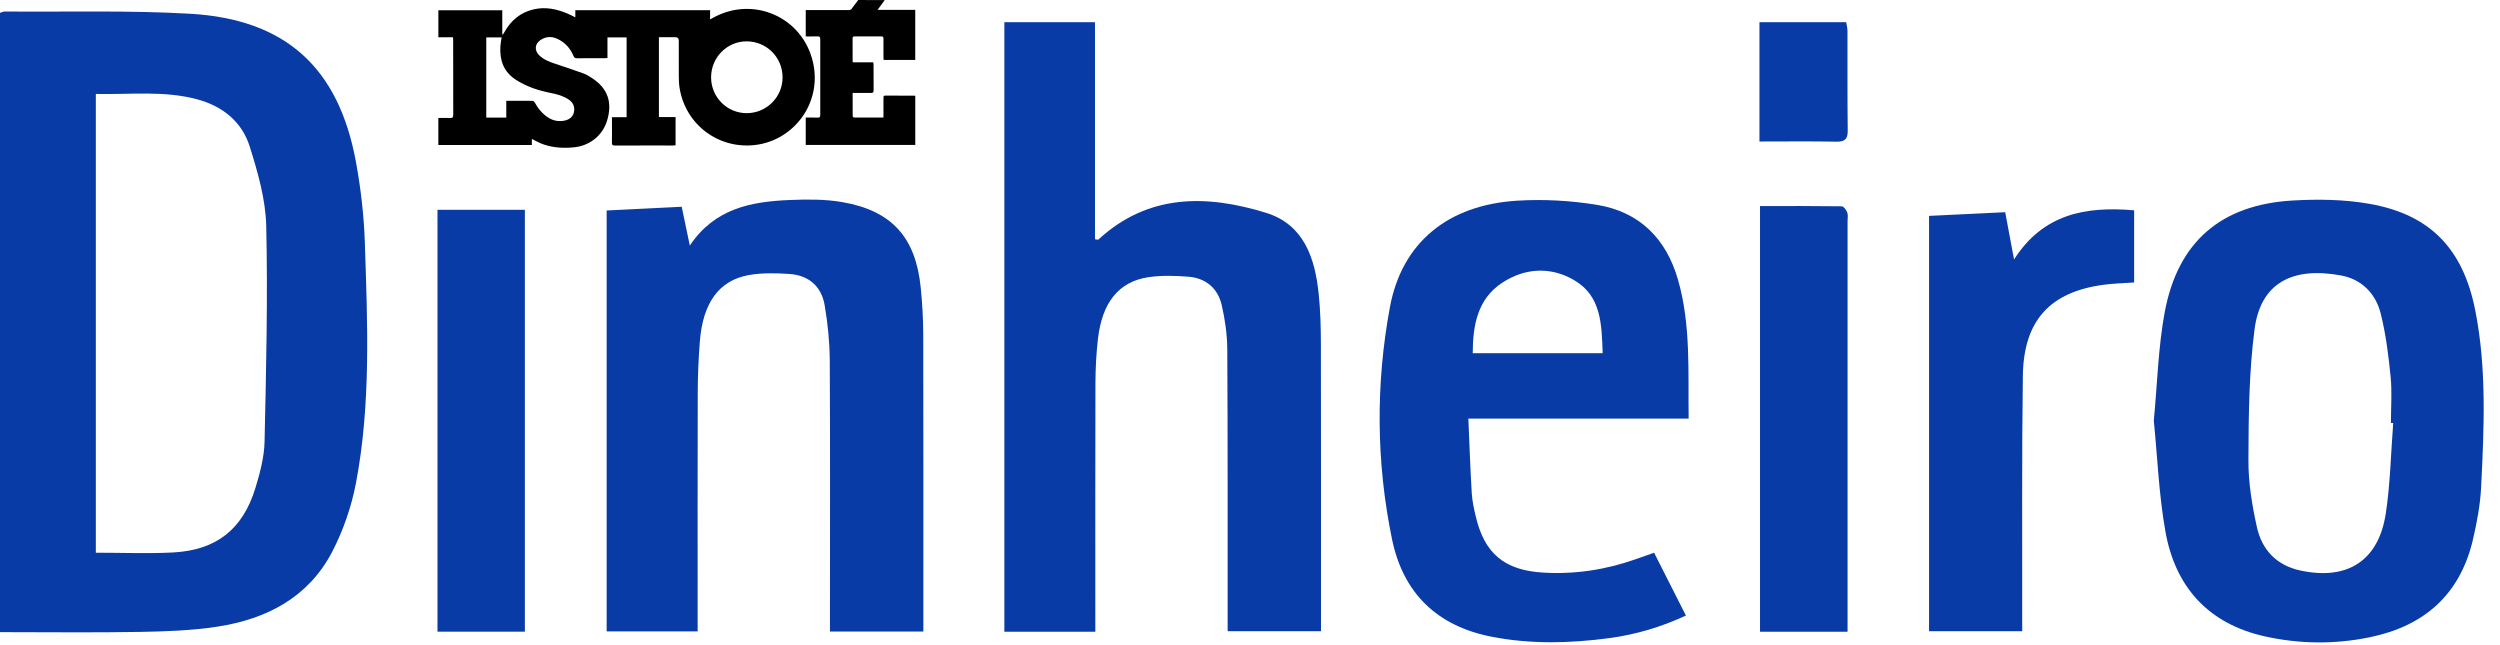
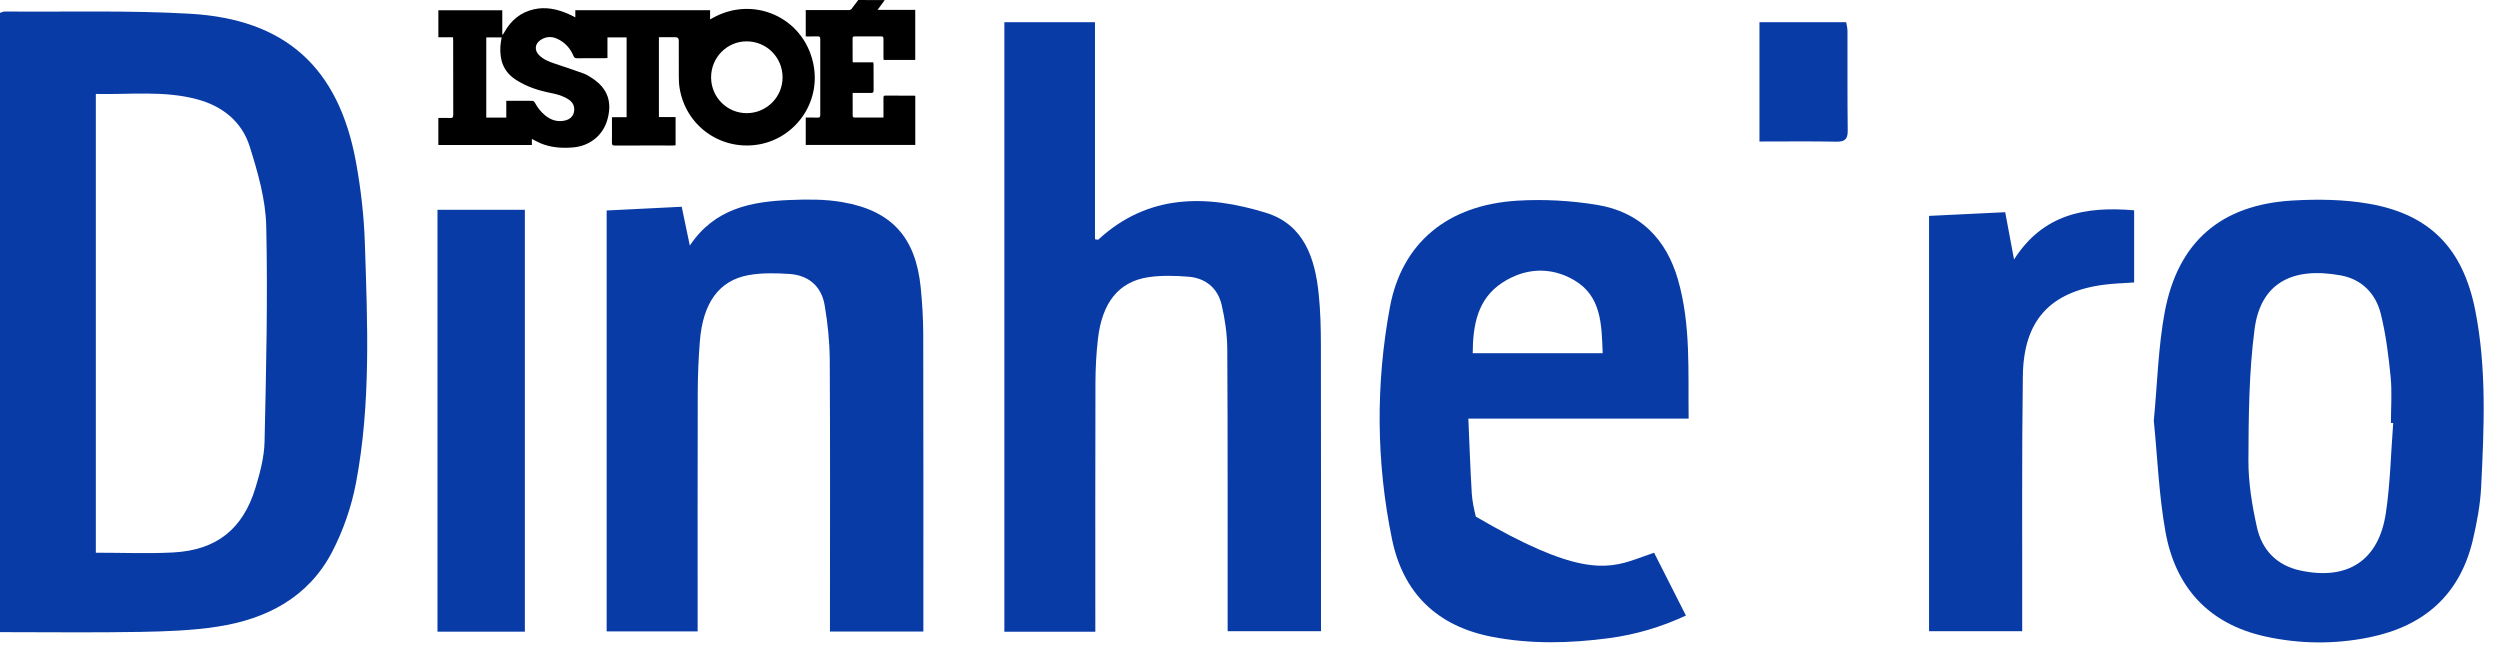
<svg xmlns="http://www.w3.org/2000/svg" width="124" height="32" viewBox="0 0 124 32" fill="none">
  <path d="M0 31.355V0.638C0.083 0.613 0.157 0.57 0.231 0.571C3.292 0.597 6.36 0.507 9.413 0.681C14.178 0.951 16.807 3.363 17.66 8.057C17.898 9.365 18.052 10.702 18.096 12.03C18.226 16.011 18.405 20.007 17.658 23.949C17.436 25.12 17.03 26.299 16.482 27.357C15.303 29.633 13.219 30.71 10.776 31.083C9.503 31.277 8.201 31.321 6.91 31.343C4.63 31.383 2.35 31.354 0 31.354V31.355ZM4.753 27.414C6.079 27.414 7.333 27.468 8.582 27.402C10.732 27.29 12.047 26.251 12.672 24.194C12.897 23.454 13.105 22.676 13.122 21.91C13.201 18.343 13.287 14.774 13.205 11.208C13.174 9.884 12.787 8.541 12.384 7.262C12 6.042 11.044 5.268 9.792 4.929C8.139 4.481 6.456 4.698 4.753 4.66V27.414Z" fill="#083BA6" />
  <path d="M54.328 31.335H49.816V1.102H54.311V11.866C54.403 11.877 54.459 11.9 54.477 11.884C56.951 9.605 59.839 9.647 62.785 10.552C64.671 11.131 65.225 12.794 65.407 14.577C65.494 15.413 65.515 16.257 65.516 17.098C65.525 21.577 65.521 26.055 65.521 30.532V31.309H60.891C60.891 31.05 60.891 30.81 60.891 30.569C60.888 26.152 60.899 21.736 60.873 17.319C60.868 16.587 60.762 15.844 60.596 15.13C60.4 14.288 59.797 13.787 58.929 13.723C58.278 13.674 57.61 13.653 56.968 13.748C55.491 13.965 54.663 15.002 54.457 16.817C54.377 17.529 54.336 18.251 54.334 18.968C54.322 22.83 54.328 26.692 54.328 30.554V31.334V31.335Z" fill="#083BA6" />
  <path d="M106.829 20.861C107.006 19.013 107.046 17.215 107.372 15.471C108.025 11.99 110.165 10.154 113.703 9.946C114.965 9.872 116.264 9.89 117.504 10.106C120.522 10.63 122.161 12.326 122.768 15.37C123.347 18.278 123.209 21.218 123.065 24.149C123.023 25.024 122.858 25.902 122.659 26.758C122.023 29.49 120.245 31.053 117.535 31.609C115.8 31.964 114.059 31.947 112.336 31.564C109.541 30.941 107.899 29.127 107.406 26.371C107.079 24.542 107.009 22.666 106.828 20.861H106.829ZM118.702 20.985C118.664 20.982 118.628 20.98 118.59 20.977C118.59 20.218 118.65 19.453 118.576 18.701C118.472 17.645 118.341 16.581 118.084 15.555C117.834 14.56 117.144 13.85 116.1 13.66C113.663 13.214 112.122 14.069 111.827 16.322C111.547 18.465 111.53 20.65 111.522 22.817C111.516 23.93 111.701 25.064 111.945 26.157C112.192 27.266 112.911 28.038 114.083 28.294C116.426 28.806 117.984 27.817 118.338 25.452C118.559 23.978 118.588 22.474 118.703 20.986L118.702 20.985Z" fill="#083BA6" />
  <path d="M45.799 31.325H41.166V30.569C41.166 26.338 41.181 22.107 41.156 17.875C41.149 16.958 41.057 16.032 40.901 15.128C40.739 14.196 40.102 13.649 39.151 13.588C38.481 13.546 37.788 13.527 37.133 13.645C35.657 13.912 34.861 15.03 34.713 16.931C34.647 17.77 34.611 18.613 34.608 19.454C34.597 23.151 34.603 26.848 34.603 30.545V31.316H30.09V10.44C31.323 10.379 32.544 10.318 33.813 10.255C33.947 10.894 34.07 11.486 34.215 12.181C35.444 10.335 37.264 9.999 39.172 9.92C40.029 9.884 40.908 9.878 41.749 10.02C44.231 10.439 45.425 11.771 45.67 14.286C45.744 15.041 45.79 15.802 45.793 16.56C45.804 21.283 45.799 26.008 45.799 30.732V31.325Z" fill="#083BA6" />
-   <path d="M82.043 27.416C82.584 28.484 83.092 29.486 83.622 30.531C82.372 31.111 81.122 31.476 79.818 31.651C77.874 31.91 75.93 31.96 73.991 31.583C71.276 31.055 69.594 29.419 69.043 26.74C68.258 22.922 68.23 19.059 68.94 15.234C69.536 12.026 71.821 10.165 75.25 9.954C76.569 9.873 77.924 9.948 79.229 10.164C81.326 10.512 82.649 11.843 83.231 13.881C83.873 16.125 83.724 18.427 83.757 20.762H72.83C72.885 22.031 72.927 23.253 73 24.473C73.023 24.858 73.11 25.244 73.2 25.623C73.634 27.465 74.629 28.285 76.531 28.4C78.112 28.497 79.642 28.261 81.133 27.736C81.42 27.636 81.707 27.534 82.043 27.415V27.416ZM73.047 17.519H79.493C79.439 16.104 79.439 14.688 78.074 13.893C76.906 13.213 75.636 13.287 74.513 14.022C73.292 14.822 73.053 16.108 73.047 17.519Z" fill="#083BA6" />
+   <path d="M82.043 27.416C82.584 28.484 83.092 29.486 83.622 30.531C82.372 31.111 81.122 31.476 79.818 31.651C77.874 31.91 75.93 31.96 73.991 31.583C71.276 31.055 69.594 29.419 69.043 26.74C68.258 22.922 68.23 19.059 68.94 15.234C69.536 12.026 71.821 10.165 75.25 9.954C76.569 9.873 77.924 9.948 79.229 10.164C81.326 10.512 82.649 11.843 83.231 13.881C83.873 16.125 83.724 18.427 83.757 20.762H72.83C72.885 22.031 72.927 23.253 73 24.473C73.023 24.858 73.11 25.244 73.2 25.623C78.112 28.497 79.642 28.261 81.133 27.736C81.42 27.636 81.707 27.534 82.043 27.415V27.416ZM73.047 17.519H79.493C79.439 16.104 79.439 14.688 78.074 13.893C76.906 13.213 75.636 13.287 74.513 14.022C73.292 14.822 73.053 16.108 73.047 17.519Z" fill="#083BA6" />
  <path d="M95.68 10.708C96.948 10.646 98.173 10.586 99.458 10.525C99.601 11.29 99.739 12.022 99.897 12.87C101.34 10.606 103.447 10.226 105.853 10.431V14.011C105.349 14.047 104.838 14.057 104.336 14.125C101.681 14.481 100.372 15.899 100.334 18.631C100.278 22.595 100.308 26.561 100.301 30.525C100.301 30.769 100.301 31.013 100.301 31.308H95.681V10.708H95.68Z" fill="#083BA6" />
-   <path d="M91.639 31.334H87.297V10.22C88.651 10.22 90.001 10.214 91.351 10.233C91.447 10.234 91.578 10.419 91.625 10.542C91.674 10.669 91.639 10.826 91.639 10.97C91.639 17.518 91.639 24.065 91.639 30.613V31.333V31.334Z" fill="#083BA6" />
  <path d="M26.033 31.331H21.699V10.406H26.033V31.331Z" fill="#083BA6" />
  <path d="M87.269 7.019V1.102H91.571C91.591 1.231 91.635 1.384 91.635 1.537C91.639 3.18 91.627 4.822 91.647 6.463C91.652 6.89 91.52 7.035 91.087 7.027C89.838 7.003 88.588 7.019 87.269 7.019Z" fill="#083BA6" />
  <path d="M32.682 1.845V5.807H33.509V7.208C33.459 7.211 33.411 7.217 33.362 7.217C32.411 7.217 31.46 7.214 30.51 7.22C30.38 7.22 30.348 7.184 30.351 7.058C30.359 6.694 30.353 6.328 30.353 5.964V5.813H31.08V1.856H30.13V2.878C30.073 2.881 30.033 2.886 29.992 2.886C29.535 2.886 29.078 2.884 28.622 2.889C28.53 2.889 28.483 2.863 28.446 2.775C28.28 2.381 28.007 2.083 27.611 1.912C27.33 1.791 27.053 1.817 26.799 1.993C26.524 2.184 26.501 2.499 26.738 2.735C26.949 2.944 27.213 3.055 27.49 3.146C27.977 3.307 28.464 3.471 28.947 3.646C29.09 3.698 29.225 3.783 29.355 3.867C30.163 4.385 30.385 5.104 30.107 5.997C29.875 6.743 29.225 7.241 28.445 7.31C27.882 7.36 27.332 7.325 26.805 7.104C26.665 7.044 26.531 6.967 26.38 6.889V7.191H21.742V5.85C21.935 5.85 22.127 5.843 22.317 5.853C22.444 5.86 22.481 5.824 22.481 5.694C22.476 4.462 22.479 3.231 22.477 1.998C22.477 1.953 22.474 1.907 22.47 1.849H21.743V0.508H24.913V1.704C24.924 1.708 24.934 1.713 24.945 1.717C24.972 1.67 25.001 1.626 25.027 1.579C25.354 0.999 25.828 0.609 26.484 0.461C27.054 0.332 27.598 0.444 28.125 0.663C28.26 0.719 28.389 0.788 28.536 0.86V0.507H35.22V0.961C35.27 0.934 35.299 0.919 35.327 0.904C37.352 -0.245 39.833 0.843 40.332 3.123C40.767 5.109 39.39 6.928 37.516 7.184C35.665 7.436 33.99 6.189 33.705 4.347C33.674 4.154 33.67 3.955 33.669 3.759C33.664 3.176 33.668 2.594 33.668 2.011C33.668 1.901 33.611 1.845 33.496 1.844C33.228 1.844 32.961 1.844 32.679 1.844L32.682 1.845ZM38.816 3.831C38.811 2.836 38.016 2.047 37.022 2.051C36.05 2.056 35.264 2.862 35.27 3.846C35.276 4.83 36.071 5.619 37.048 5.613C38.028 5.607 38.82 4.808 38.816 3.831ZM24.119 5.832H25.112V4.999C25.556 4.999 25.986 4.996 26.417 5.002C26.456 5.002 26.507 5.053 26.529 5.092C26.662 5.338 26.828 5.556 27.048 5.73C27.281 5.917 27.542 6.025 27.848 6.004C28.231 5.979 28.458 5.79 28.481 5.472C28.498 5.236 28.396 5.061 28.202 4.933C27.942 4.762 27.65 4.676 27.349 4.618C26.721 4.495 26.121 4.305 25.578 3.95C24.971 3.556 24.78 2.98 24.819 2.297C24.828 2.15 24.86 2.003 24.881 1.856H24.119V5.832Z" fill="black" />
  <path d="M42.291 4.608C42.291 5.006 42.291 5.384 42.293 5.76C42.293 5.784 42.333 5.828 42.355 5.828C42.837 5.831 43.317 5.83 43.82 5.83C43.82 5.726 43.82 5.63 43.82 5.535C43.82 5.305 43.82 5.074 43.82 4.844C43.82 4.781 43.833 4.742 43.909 4.742C44.391 4.744 44.873 4.744 45.355 4.745C45.367 4.745 45.377 4.751 45.398 4.757V7.189H39.965V5.831C40.167 5.831 40.363 5.826 40.558 5.834C40.659 5.837 40.685 5.802 40.685 5.705C40.683 4.448 40.682 3.191 40.685 1.935C40.685 1.825 40.645 1.802 40.546 1.804C40.354 1.81 40.163 1.807 39.965 1.807V0.499C40.018 0.499 40.067 0.499 40.115 0.499C40.769 0.499 41.422 0.497 42.076 0.5C42.16 0.5 42.223 0.484 42.263 0.406C42.27 0.392 42.282 0.38 42.292 0.366C42.383 0.246 42.57 0 42.57 0C42.57 0 42.865 0.004 43.015 0.002C43.295 0.002 43.576 0.002 43.884 0.002C43.763 0.169 43.653 0.318 43.527 0.491H45.396V2.974H43.829C43.826 2.925 43.82 2.877 43.82 2.828C43.82 2.526 43.817 2.225 43.82 1.923C43.82 1.839 43.798 1.804 43.707 1.805C43.271 1.809 42.836 1.808 42.4 1.807C42.334 1.807 42.287 1.81 42.288 1.898C42.292 2.279 42.291 2.66 42.291 3.042C42.291 3.054 42.297 3.065 42.304 3.093H43.316C43.321 3.14 43.328 3.172 43.328 3.204C43.328 3.632 43.326 4.059 43.331 4.486C43.331 4.59 43.288 4.612 43.196 4.611C42.949 4.607 42.702 4.609 42.455 4.609C42.405 4.609 42.355 4.609 42.288 4.609L42.291 4.608Z" fill="black" />
</svg>